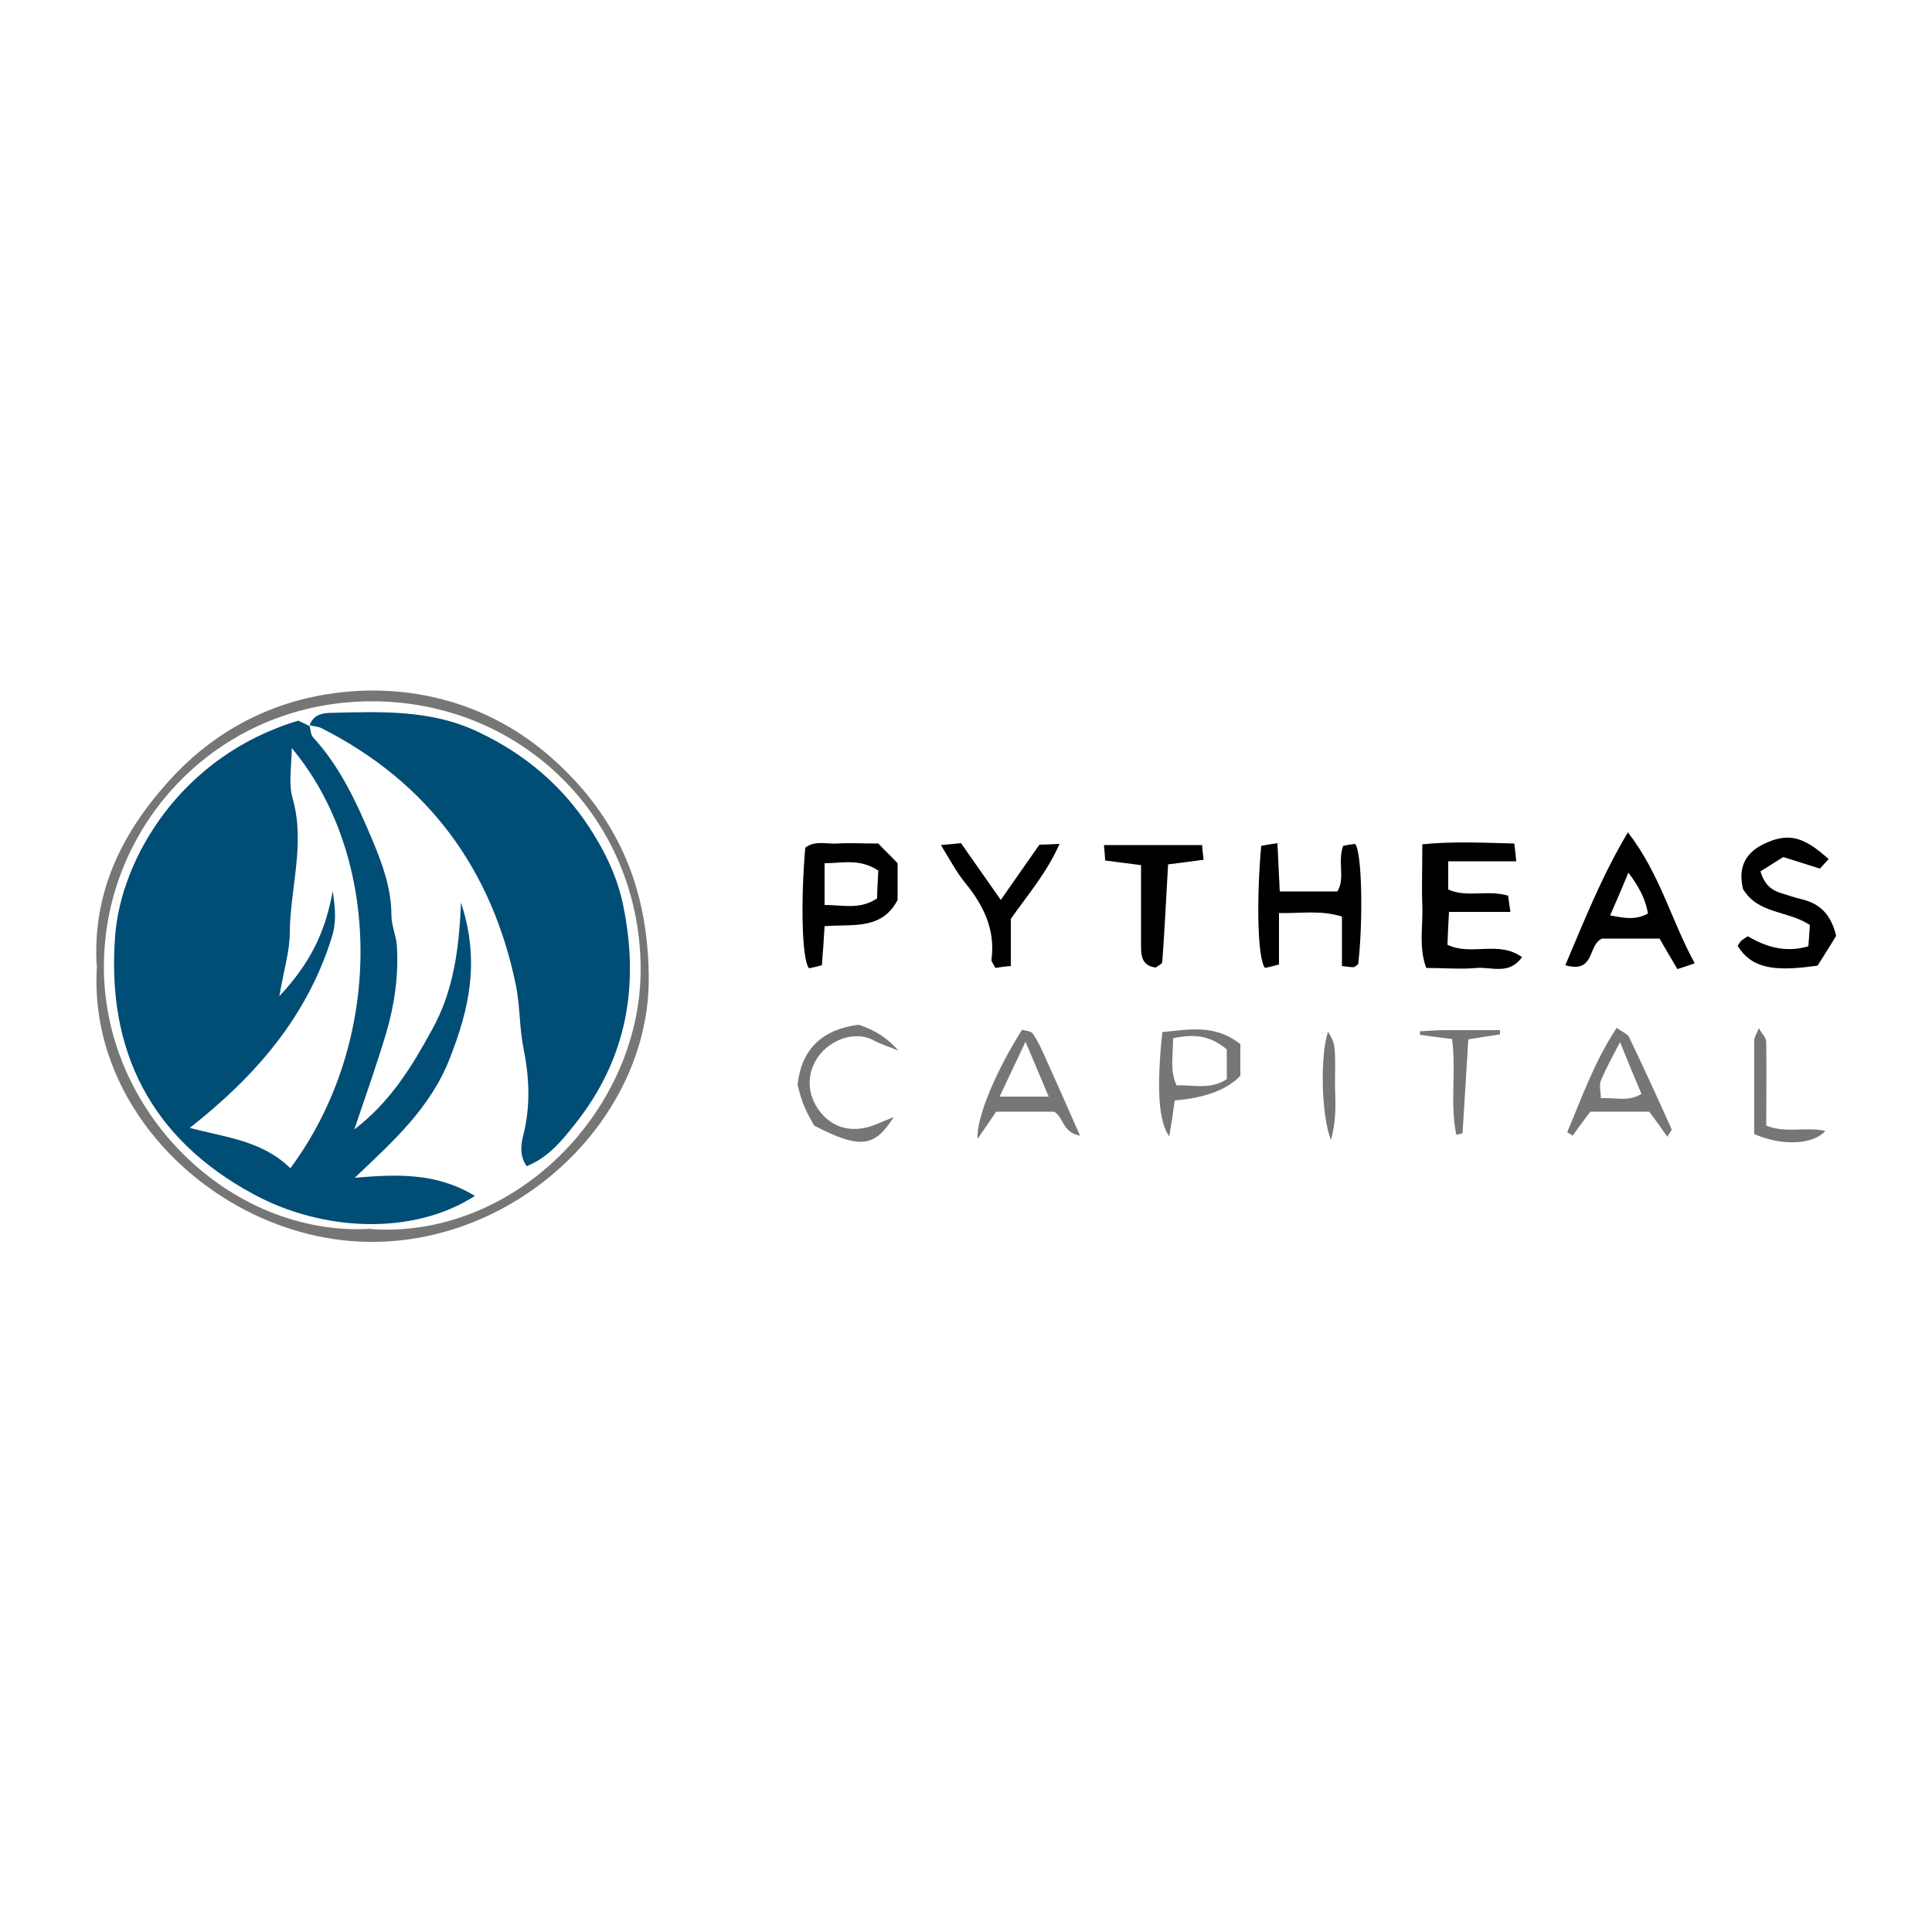
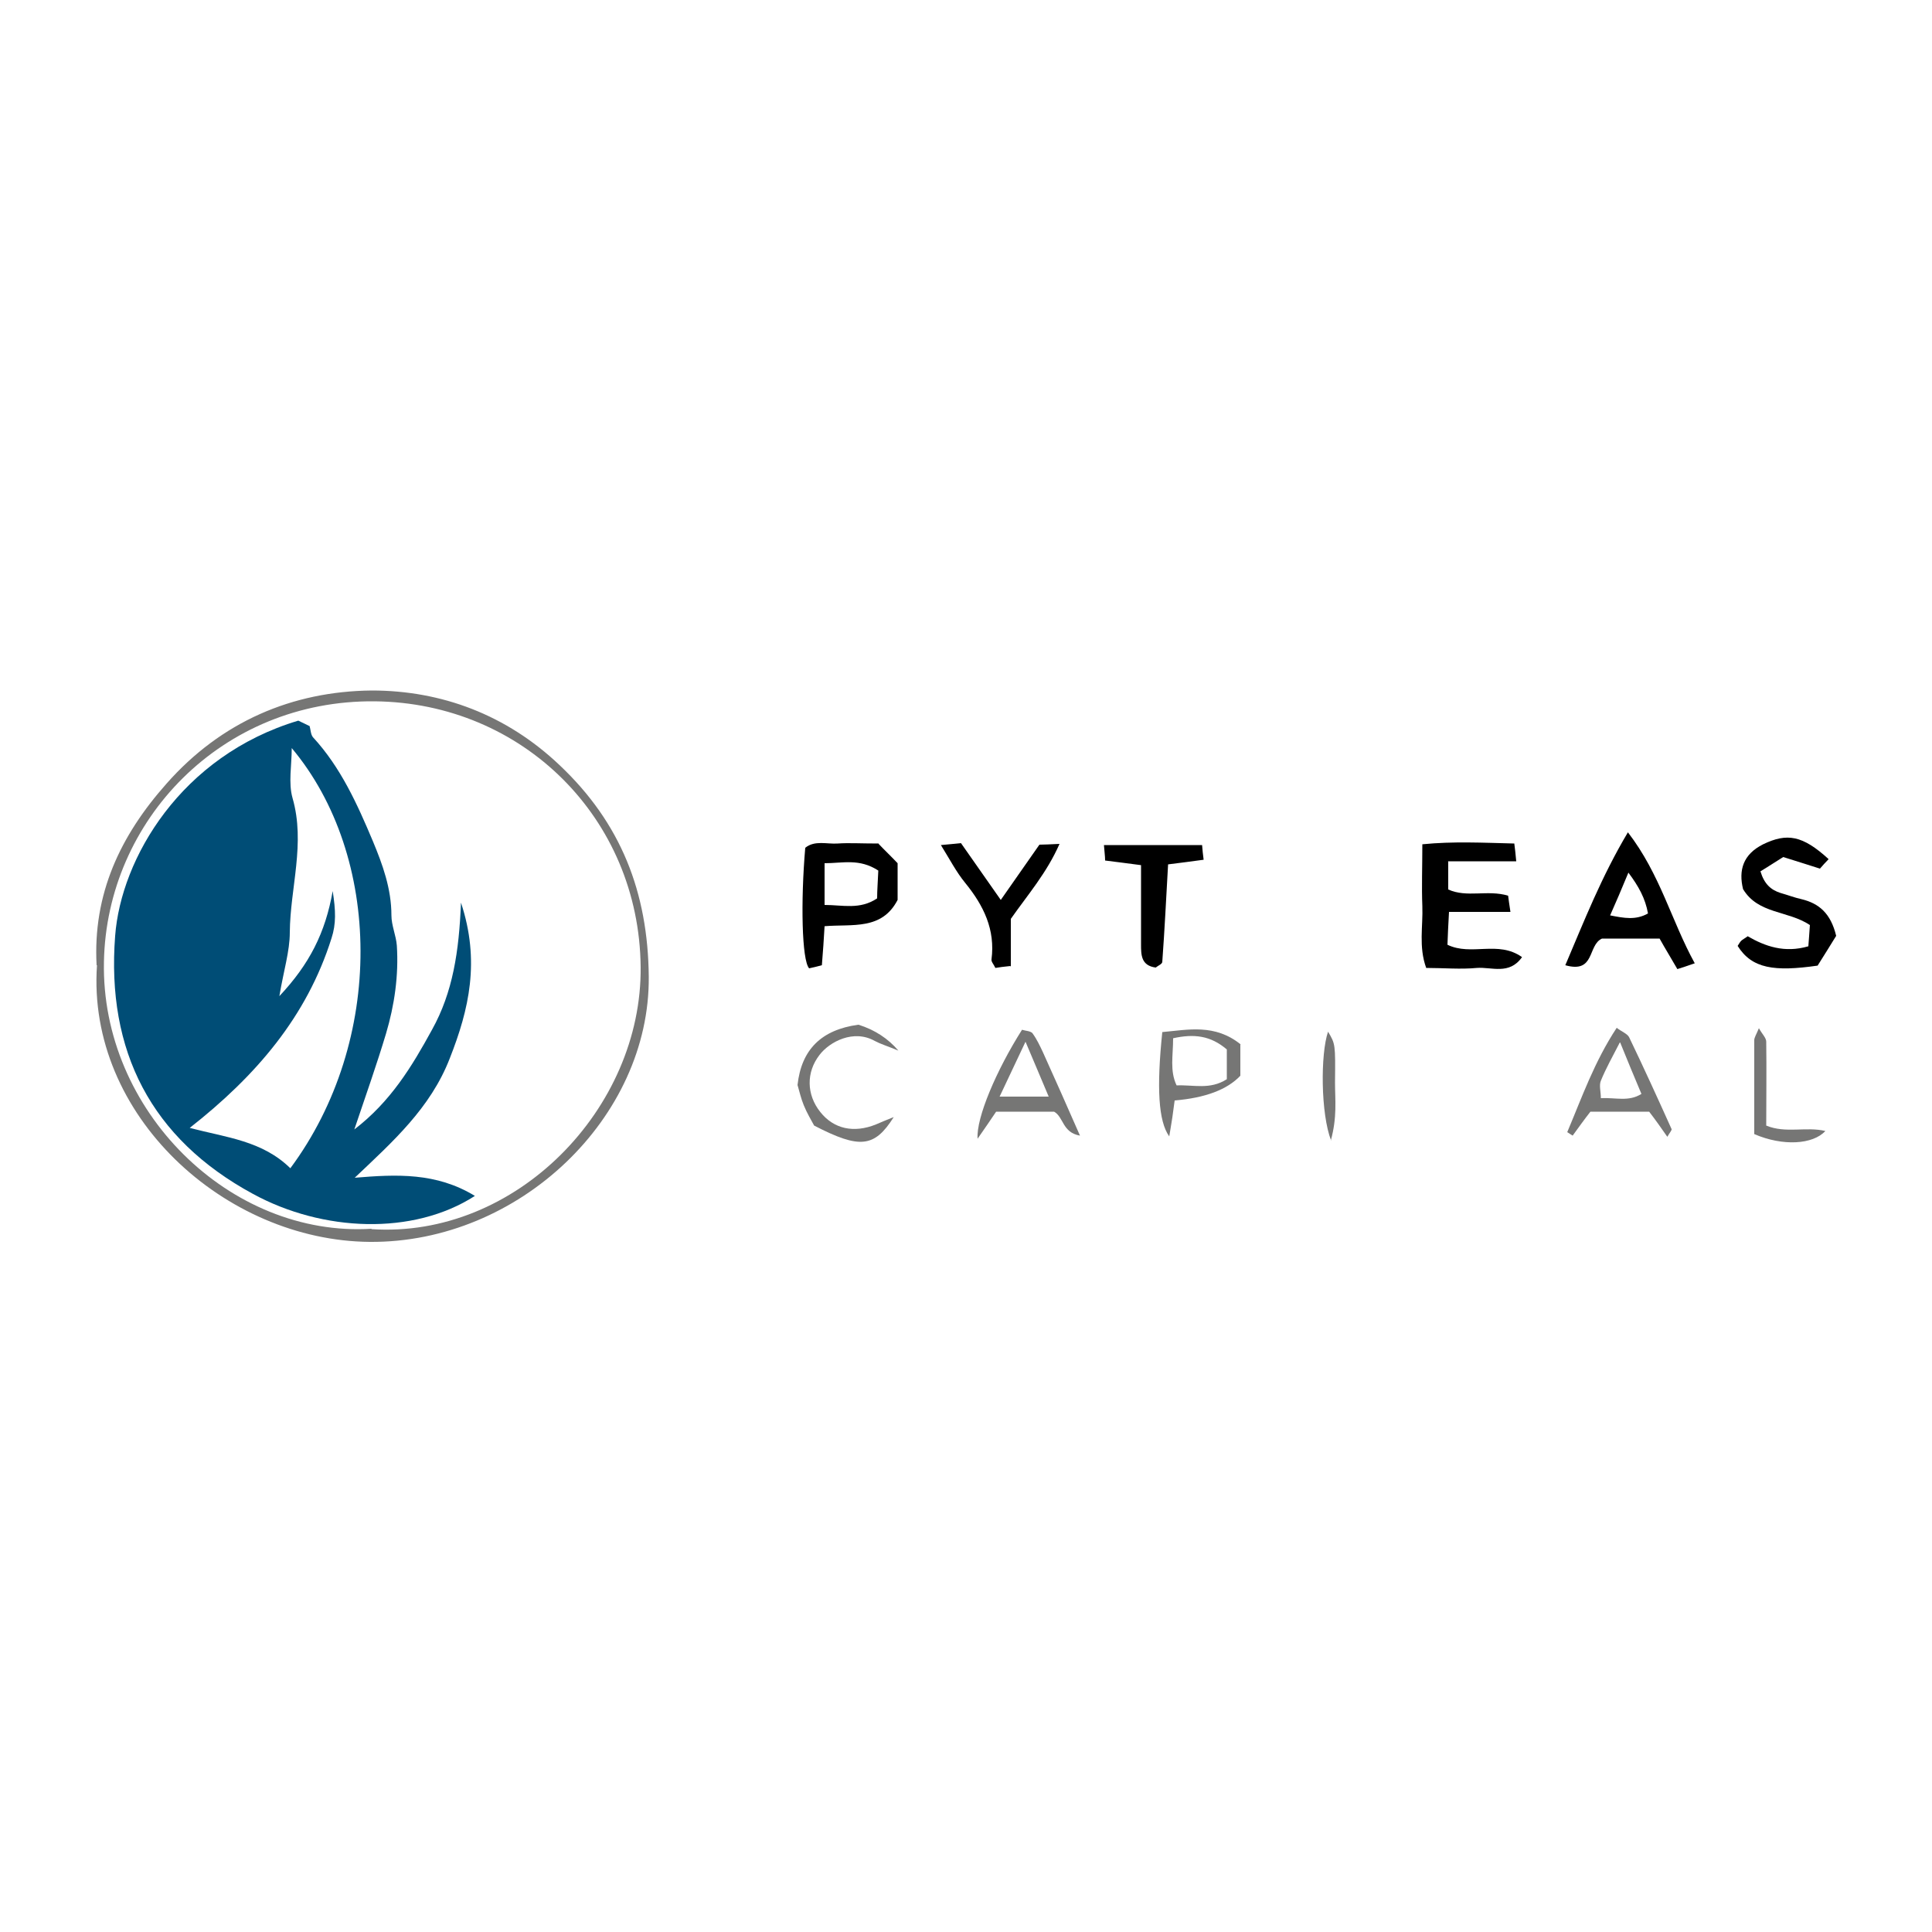
<svg xmlns="http://www.w3.org/2000/svg" id="Calque_1" data-name="Calque 1" viewBox="0 0 50 50">
  <defs>
    <style> .cls-1 { fill: #000; } .cls-1, .cls-2, .cls-3 { stroke-width: 0px; } .cls-2 { fill: #767675; } .cls-3 { fill: #004d76; } </style>
  </defs>
  <path class="cls-2" d="M2.5,24.98c-.1-1.84.61-3.35,1.81-4.7,1.41-1.6,3.25-2.39,5.31-2.41,1.81,0,3.49.63,4.86,1.93,1.59,1.5,2.29,3.29,2.31,5.48.03,3.64-3.35,6.89-7.22,6.86-3.75-.03-7.33-3.28-7.06-7.16ZM9.61,31.81c3.74.25,7.01-3.12,6.97-6.79-.04-3.84-3.05-6.83-6.88-6.87-3.96-.04-6.94,3.08-7.01,6.74-.08,3.85,3.26,7.14,6.93,6.91Z" />
  <path class="cls-1" d="M37.48,22.3v.72c.49.22,1.01,0,1.55.16.01.1.03.21.06.42h-1.59c-.02.34-.03.59-.04.85.62.3,1.31-.12,1.93.32-.33.47-.79.25-1.17.28-.42.04-.86,0-1.31,0-.2-.55-.08-1.08-.1-1.6-.02-.5,0-1.01,0-1.6.8-.08,1.57-.04,2.38-.02.02.14.03.26.05.46h-1.77Z" />
  <path class="cls-1" d="M40.51,24.98c.49-1.15.93-2.28,1.62-3.44.84,1.09,1.12,2.28,1.73,3.39-.2.07-.32.11-.45.15-.16-.28-.31-.52-.46-.79h-1.49c-.38.17-.17.91-.95.69ZM42.14,22.59c-.17.41-.31.74-.47,1.1.36.07.66.13.98-.05-.07-.39-.24-.7-.51-1.06Z" />
  <path class="cls-1" d="M47.32,22.24c-.09.09-.14.15-.22.24-.29-.09-.59-.19-.95-.3-.18.11-.39.25-.59.37.1.33.27.48.52.56.18.05.36.12.54.16.46.11.76.37.9.95-.14.23-.33.53-.48.77-1.12.16-1.7.08-2.07-.51.03-.04.05-.09.09-.13.04-.04.09-.06.17-.12.45.26.95.44,1.57.26.01-.17.03-.36.04-.55-.57-.38-1.34-.28-1.73-.93-.12-.49,0-.9.52-1.16.62-.3,1.02-.23,1.69.38Z" />
-   <path class="cls-1" d="M33.1,23.64v1.32c-.14.04-.26.07-.36.09-.19-.21-.23-1.7-.1-3.16.11-.02.22-.04.42-.07.02.43.04.82.06,1.25h1.49c.21-.33,0-.76.15-1.18.1-.02.22-.04.31-.05.18.2.21,2,.08,3.11-.04.03-.08.08-.13.08-.07,0-.15-.01-.29-.03v-1.28c-.55-.17-1.05-.08-1.64-.09Z" />
  <path class="cls-1" d="M22.72,21.82c.17.18.36.36.51.52v.95c-.41.79-1.17.62-1.89.68-.02.34-.04.65-.07,1.01-.11.03-.23.06-.33.08-.19-.21-.22-1.74-.1-3.12.25-.2.56-.09.84-.11.29-.02.59,0,1.04,0ZM22.73,22.53c-.49-.32-.92-.19-1.39-.19v1.08c.47,0,.91.13,1.36-.17,0-.22.02-.45.03-.71Z" />
  <path class="cls-1" d="M30.23,22.37c-.05.88-.09,1.7-.15,2.52,0,.06-.11.1-.17.15-.38-.05-.38-.33-.38-.6,0-.67,0-1.34,0-2.05-.31-.04-.6-.08-.93-.12,0-.12-.02-.24-.03-.4h2.54c.01.13.02.23.04.38-.3.04-.59.08-.92.12Z" />
  <path class="cls-1" d="M26.15,25c-.18.02-.28.03-.39.05-.04-.09-.11-.16-.1-.22.1-.77-.2-1.39-.68-1.98-.23-.28-.4-.61-.63-.98.21-.02.34-.03.52-.05.33.47.66.94,1.03,1.47.34-.49.66-.94,1-1.43.13,0,.28-.01.52-.02-.33.75-.81,1.3-1.26,1.94v1.24Z" />
  <path class="cls-2" d="M43.15,29.42c-.16-.23-.3-.43-.47-.65h-1.52c-.15.19-.3.4-.46.62-.05-.03-.09-.06-.14-.09.38-.9.7-1.82,1.28-2.7.13.1.27.15.32.24.38.79.74,1.58,1.1,2.38.01.03-.04.08-.11.2ZM41.92,26.98c-.19.37-.36.67-.49.99-.05.12,0,.28,0,.45.38-.02.72.1,1.05-.11-.19-.45-.36-.86-.55-1.33Z" />
  <path class="cls-2" d="M25.3,29.47c-.04-.54.49-1.78,1.15-2.82.09.03.22.03.27.09.11.15.19.32.27.49.31.69.62,1.38.96,2.16-.46-.08-.42-.48-.67-.62h-1.5c-.15.22-.29.43-.48.7ZM25.87,28.38h1.27c-.21-.49-.38-.91-.6-1.42-.24.51-.43.91-.67,1.42Z" />
  <path class="cls-2" d="M32.1,27.03v.81q-.51.54-1.7.64c-.02.14-.04.29-.06.44-.02.15-.05.29-.08.49-.28-.39-.33-1.25-.18-2.7.67-.06,1.36-.22,2.03.32ZM30.36,26.88c0,.44-.09.83.09,1.21.44-.02.86.12,1.3-.16v-.77c-.42-.36-.85-.41-1.39-.29Z" />
  <path class="cls-2" d="M22.22,26.52q.63.2,1.03.67c-.29-.12-.46-.17-.61-.25-.55-.31-1.17.02-1.43.36-.35.45-.34,1.03.02,1.48.35.44.87.55,1.44.32.14-.06.28-.12.46-.19-.5.79-.88.83-2.06.22-.08-.15-.19-.33-.27-.53-.07-.17-.11-.35-.16-.52.1-.92.62-1.43,1.57-1.56Z" />
  <path class="cls-2" d="M45.4,29.35c0-.84,0-1.63,0-2.43,0-.07.05-.14.12-.31.09.16.19.25.19.35.01.72,0,1.44,0,2.17.51.21,1.03.02,1.53.14-.32.35-1.1.4-1.84.08Z" />
-   <path class="cls-2" d="M38,26.89c-.05.86-.1,1.65-.15,2.44,0,0-.05.01-.16.04-.17-.8,0-1.62-.11-2.48-.26-.03-.55-.07-.83-.11,0-.03,0-.06,0-.09.21-.01.42-.03.63-.03.24,0,.49,0,.73,0,.24,0,.47,0,.71,0,0,.04,0,.08,0,.11-.29.04-.58.09-.83.13Z" />
  <path class="cls-2" d="M34.45,29.52c-.27-.69-.28-2.24-.08-2.82.19.32.19.32.18,1.32,0,.44.06.89-.11,1.5Z" />
  <path class="cls-3" d="M8.01,18.78c.03.1.03.23.09.3.72.78,1.15,1.74,1.55,2.69.25.6.48,1.23.48,1.92,0,.26.12.52.14.78.05.77-.06,1.54-.28,2.28-.24.8-.52,1.59-.82,2.48.94-.72,1.49-1.63,2.01-2.58.54-.97.7-2.03.75-3.29.5,1.51.21,2.76-.29,4.03-.5,1.29-1.48,2.16-2.46,3.09,1.08-.09,2.11-.14,3.11.47-1.6,1.03-3.94.93-5.74-.05-2.64-1.43-3.8-3.7-3.57-6.68.15-2,1.7-4.66,4.74-5.57.1.05.19.09.29.14h0ZM7.51,30.24c2.46-3.31,2.38-8.09.04-10.88,0,.45-.09.9.02,1.29.34,1.18-.06,2.32-.07,3.48,0,.49-.16.99-.27,1.65.78-.83,1.19-1.64,1.38-2.72.08.51.09.85-.03,1.22-.64,2.03-1.95,3.56-3.67,4.91.95.25,1.88.33,2.61,1.05Z" />
-   <path class="cls-3" d="M8.01,18.78c.08-.24.26-.32.5-.33,1.31-.03,2.62-.1,3.86.49,1.19.56,2.16,1.37,2.88,2.47.41.63.73,1.29.88,2.03.42,2.06.1,3.95-1.24,5.64-.35.44-.69.87-1.26,1.1-.19-.27-.15-.57-.08-.83.18-.74.15-1.46,0-2.21-.11-.54-.09-1.11-.2-1.65-.62-2.99-2.26-5.24-5.02-6.64-.09-.05-.2-.05-.31-.08h0Z" />
</svg>